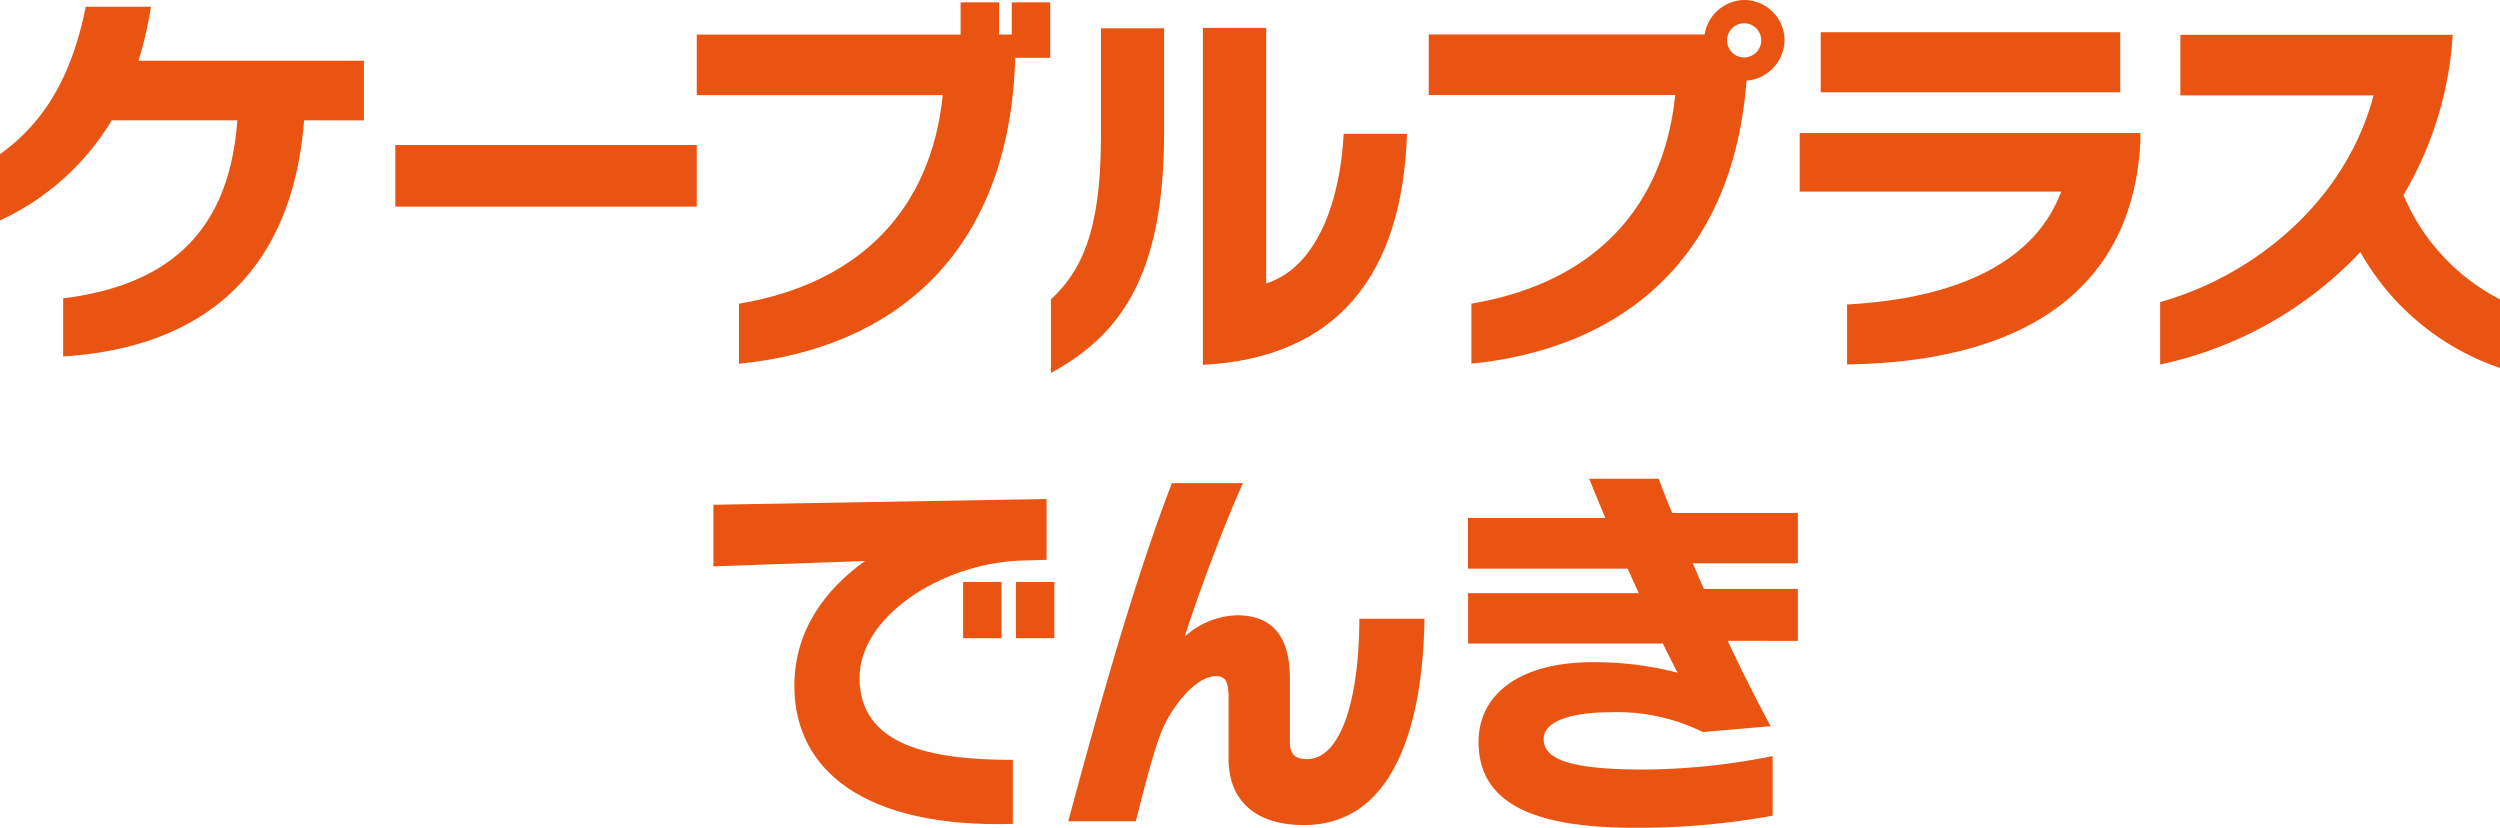
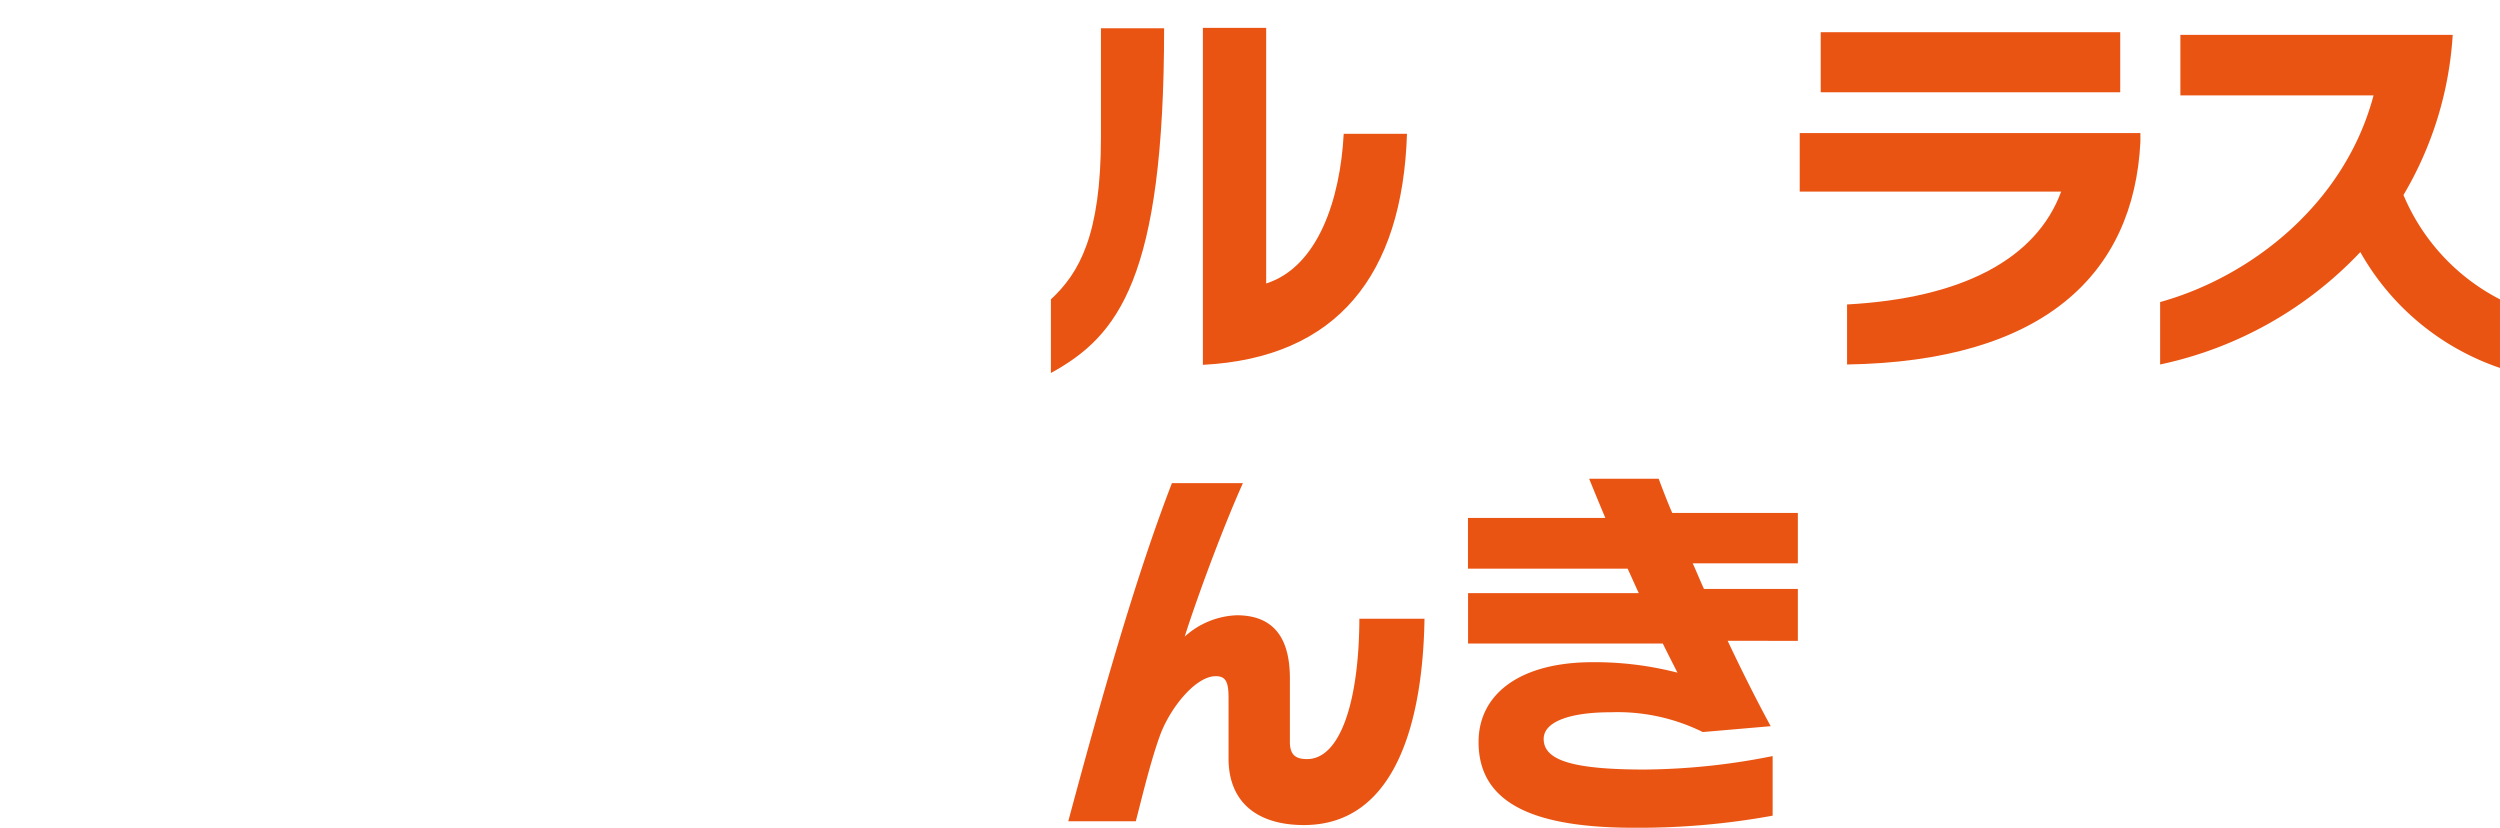
<svg xmlns="http://www.w3.org/2000/svg" id="cp_denki" width="187.415" height="62.058" viewBox="0 0 187.415 62.058">
-   <path id="パス_1064" data-name="パス 1064" d="M164.506,414.042c-.837,10.842-6.978,17-18.061,17.7v-4.356c8.616-1.078,12.481-5.641,13.058-13.343h-9.419a19.07,19.07,0,0,1-8.375,7.5v-4.968c3.347-2.381,5.408-5.9,6.426-11.049h4.89a27.8,27.8,0,0,1-.932,4.045h16.9v4.476Z" transform="translate(-141.71 -405.02)" fill="#ea5413" />
-   <rect id="長方形_1502" data-name="長方形 1502" width="22.598" height="4.623" transform="translate(29.636 10.868)" fill="#ea5413" />
-   <path id="パス_1065" data-name="パス 1065" d="M226.144,409.3c-.431,15.025-9.479,21.83-20.709,22.934v-4.5c8.987-1.509,14.4-7,15.275-15.637H202.27v-4.537h19.777V405.14h2.881v2.415h.957V405.14h2.881V409.3Z" transform="translate(-150.036 -404.967)" fill="#ea5413" />
-   <path id="パス_1066" data-name="パス 1066" d="M244.444,432.623V407.36h4.744v19.165c3.9-1.251,5.555-6.339,5.813-11.221h4.744C259.4,425.913,254.483,432.105,244.444,432.623Zm-11.394.612v-5.52c2.122-1.975,3.752-4.8,3.752-12.179v-8.142h4.735v7.814C241.537,426.2,238.078,430.475,233.05,433.235Z" transform="translate(-154.268 -405.273)" fill="#ea5413" fill-rule="evenodd" />
-   <path id="パス_1067" data-name="パス 1067" d="M289.54,406.682a1.281,1.281,0,1,0,1.277,1.277A1.292,1.292,0,0,0,289.54,406.682Zm.173,4.3c-1.044,13.835-9.858,20.148-20.623,21.218v-4.5c8.987-1.509,14.4-7,15.275-15.637H265.89v-4.537h20.683a3.065,3.065,0,0,1,2.967-2.587,3.041,3.041,0,0,1,3.027,3.019A3.1,3.1,0,0,1,289.713,410.986Z" transform="translate(-158.784 -404.94)" fill="#ea5413" fill-rule="evenodd" />
+   <path id="パス_1066" data-name="パス 1066" d="M244.444,432.623V407.36h4.744v19.165c3.9-1.251,5.555-6.339,5.813-11.221h4.744C259.4,425.913,254.483,432.105,244.444,432.623Zm-11.394.612v-5.52c2.122-1.975,3.752-4.8,3.752-12.179v-8.142h4.735C241.537,426.2,238.078,430.475,233.05,433.235Z" transform="translate(-154.268 -405.273)" fill="#ea5413" fill-rule="evenodd" />
  <path id="パス_1068" data-name="パス 1068" d="M299.708,407.74H322.16v4.5H299.708Zm1.975,24.909v-4.5c8.634-.466,14.188-3.407,16.051-8.461h-19.6V415.3h25.539v.664C323.177,425.844,316.458,432.416,301.684,432.649Z" transform="translate(-163.216 -405.325)" fill="#ea5413" fill-rule="evenodd" />
  <path id="パス_1069" data-name="パス 1069" d="M344.468,424.254a28.878,28.878,0,0,1-15.008,8.427V428c6.693-1.854,13.817-7.262,16-15.491H330.978V407.97h20.416a26.71,26.71,0,0,1-3.692,12.006,15.581,15.581,0,0,0,7.236,7.823v5.141A19.045,19.045,0,0,1,344.468,424.254Z" transform="translate(-167.524 -405.357)" fill="#ea5413" />
-   <path id="パス_1070" data-name="パス 1070" d="M381.964,414.529h2.881v4.218h-2.881Zm-3.959,0h2.881v4.218h-2.881Zm4.218-1.6c-5.908.259-11.98,4.209-11.98,8.78,0,5.054,5.2,6.158,11.489,6.158v4.8c-11.057.319-16.379-3.976-16.379-10.35,0-4.183,2.355-7.262,5.3-9.358l-11.368.405v-4.623l24.978-.431v4.563Z" transform="translate(-305.804 -370.903)" fill="#ea5413" fill-rule="evenodd" />
  <path id="パス_1071" data-name="パス 1071" d="M407.794,432.564c-3.467,0-5.649-1.682-5.649-4.994v-4.537c0-1.139-.173-1.63-.957-1.63-1.484,0-3.321,2.268-4.106,4.244-.725,1.889-1.449,4.942-1.889,6.633H390.13c2.475-9.22,5.063-18.346,7.771-25.349h5.322c-1.57,3.485-3.554,8.918-4.364,11.506a6.133,6.133,0,0,1,3.9-1.6c3.027,0,3.985,2.036,3.985,4.735v4.77c0,1.018.5,1.277,1.285,1.277,2.5,0,3.9-4.33,3.924-10.523h4.882C416.721,424.517,414.8,432.564,407.794,432.564Z" transform="translate(-310.046 -370.713)" fill="#ea5413" />
  <path id="パス_1072" data-name="パス 1072" d="M444.337,418.7c1.044,2.208,2.122,4.364,3.226,6.4l-5.089.44a14.442,14.442,0,0,0-6.891-1.484c-3.062,0-5.037.7-5.037,2,0,1.6,2.156,2.294,7.59,2.294a50.277,50.277,0,0,0,9.574-1.009v4.468a55.9,55.9,0,0,1-10.359.906c-7.3,0-11.687-1.691-11.687-6.426,0-3.605,3.114-5.986,8.547-5.986a24.816,24.816,0,0,1,6.365.785c-.345-.673-.725-1.423-1.1-2.182h-14.6v-3.778h12.8c-.285-.612-.552-1.225-.837-1.837H424.87v-3.8h10.3c-.431-1.018-.837-2.01-1.216-2.941h5.21c.31.819.638,1.69,1.018,2.562H449.6v3.778h-7.883c.293.638.552,1.285.845,1.923H449.6v3.89Z" transform="translate(-314.822 -370.661)" fill="#ea5413" />
</svg>